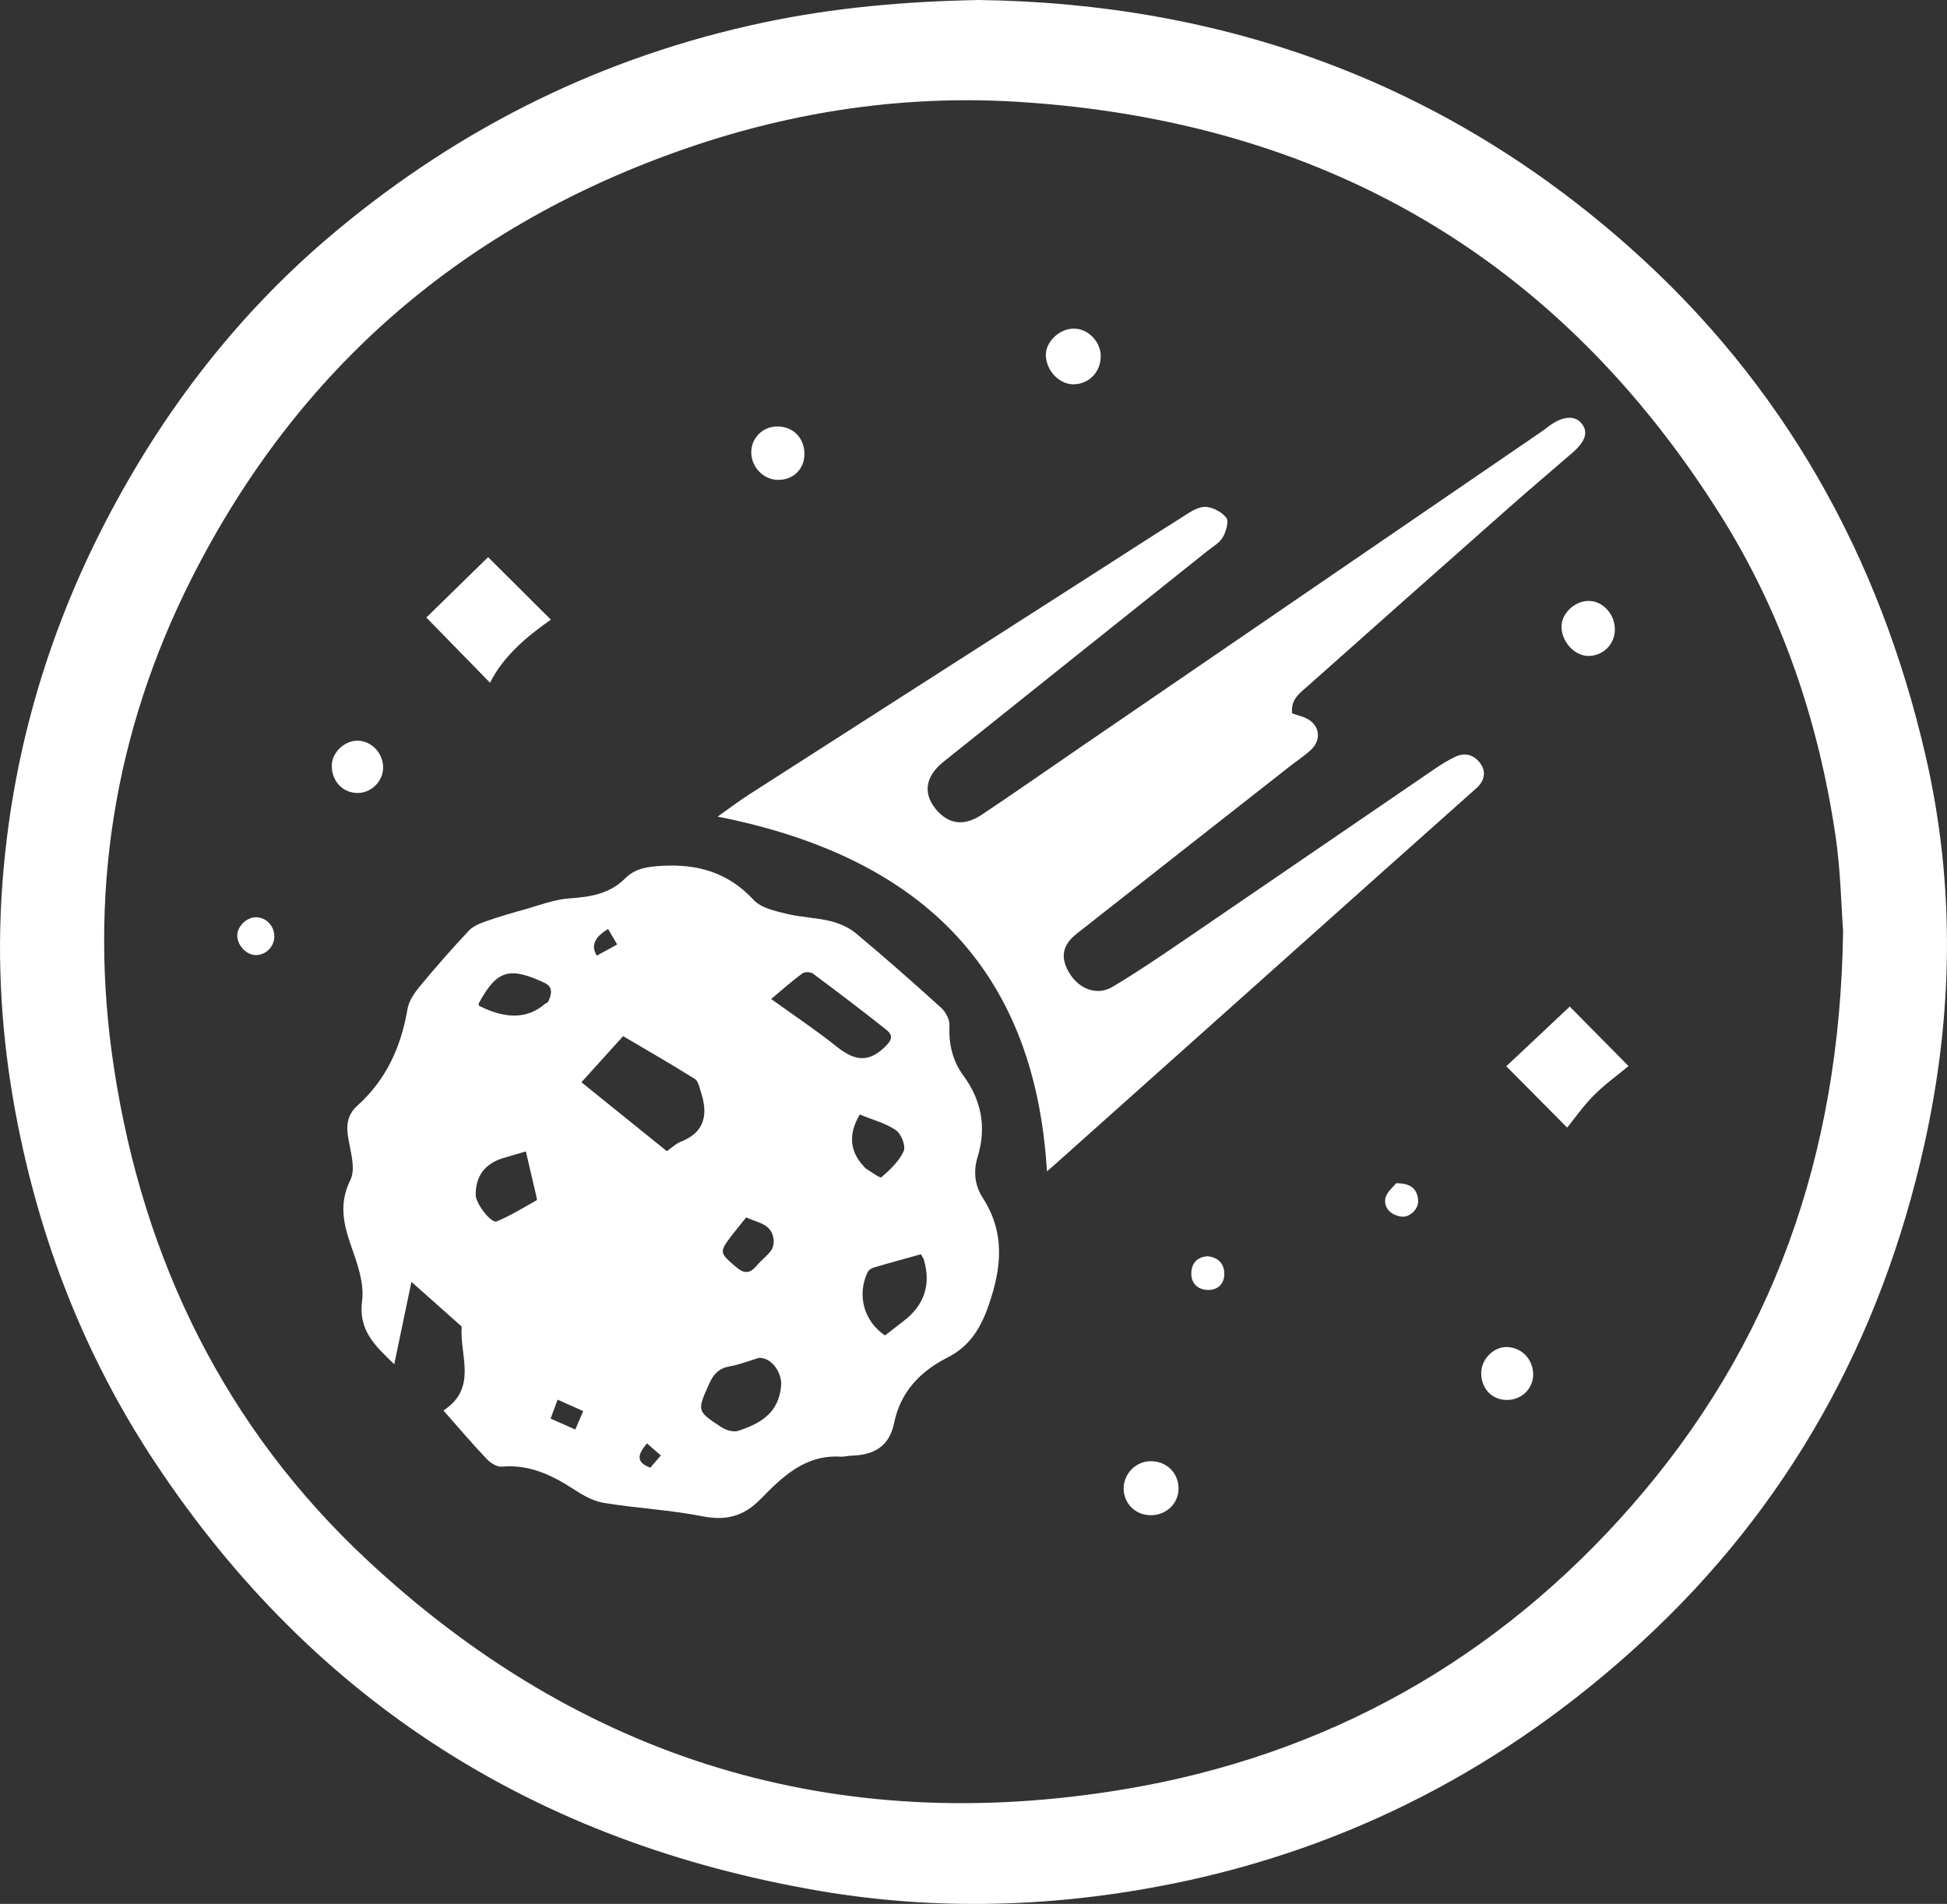
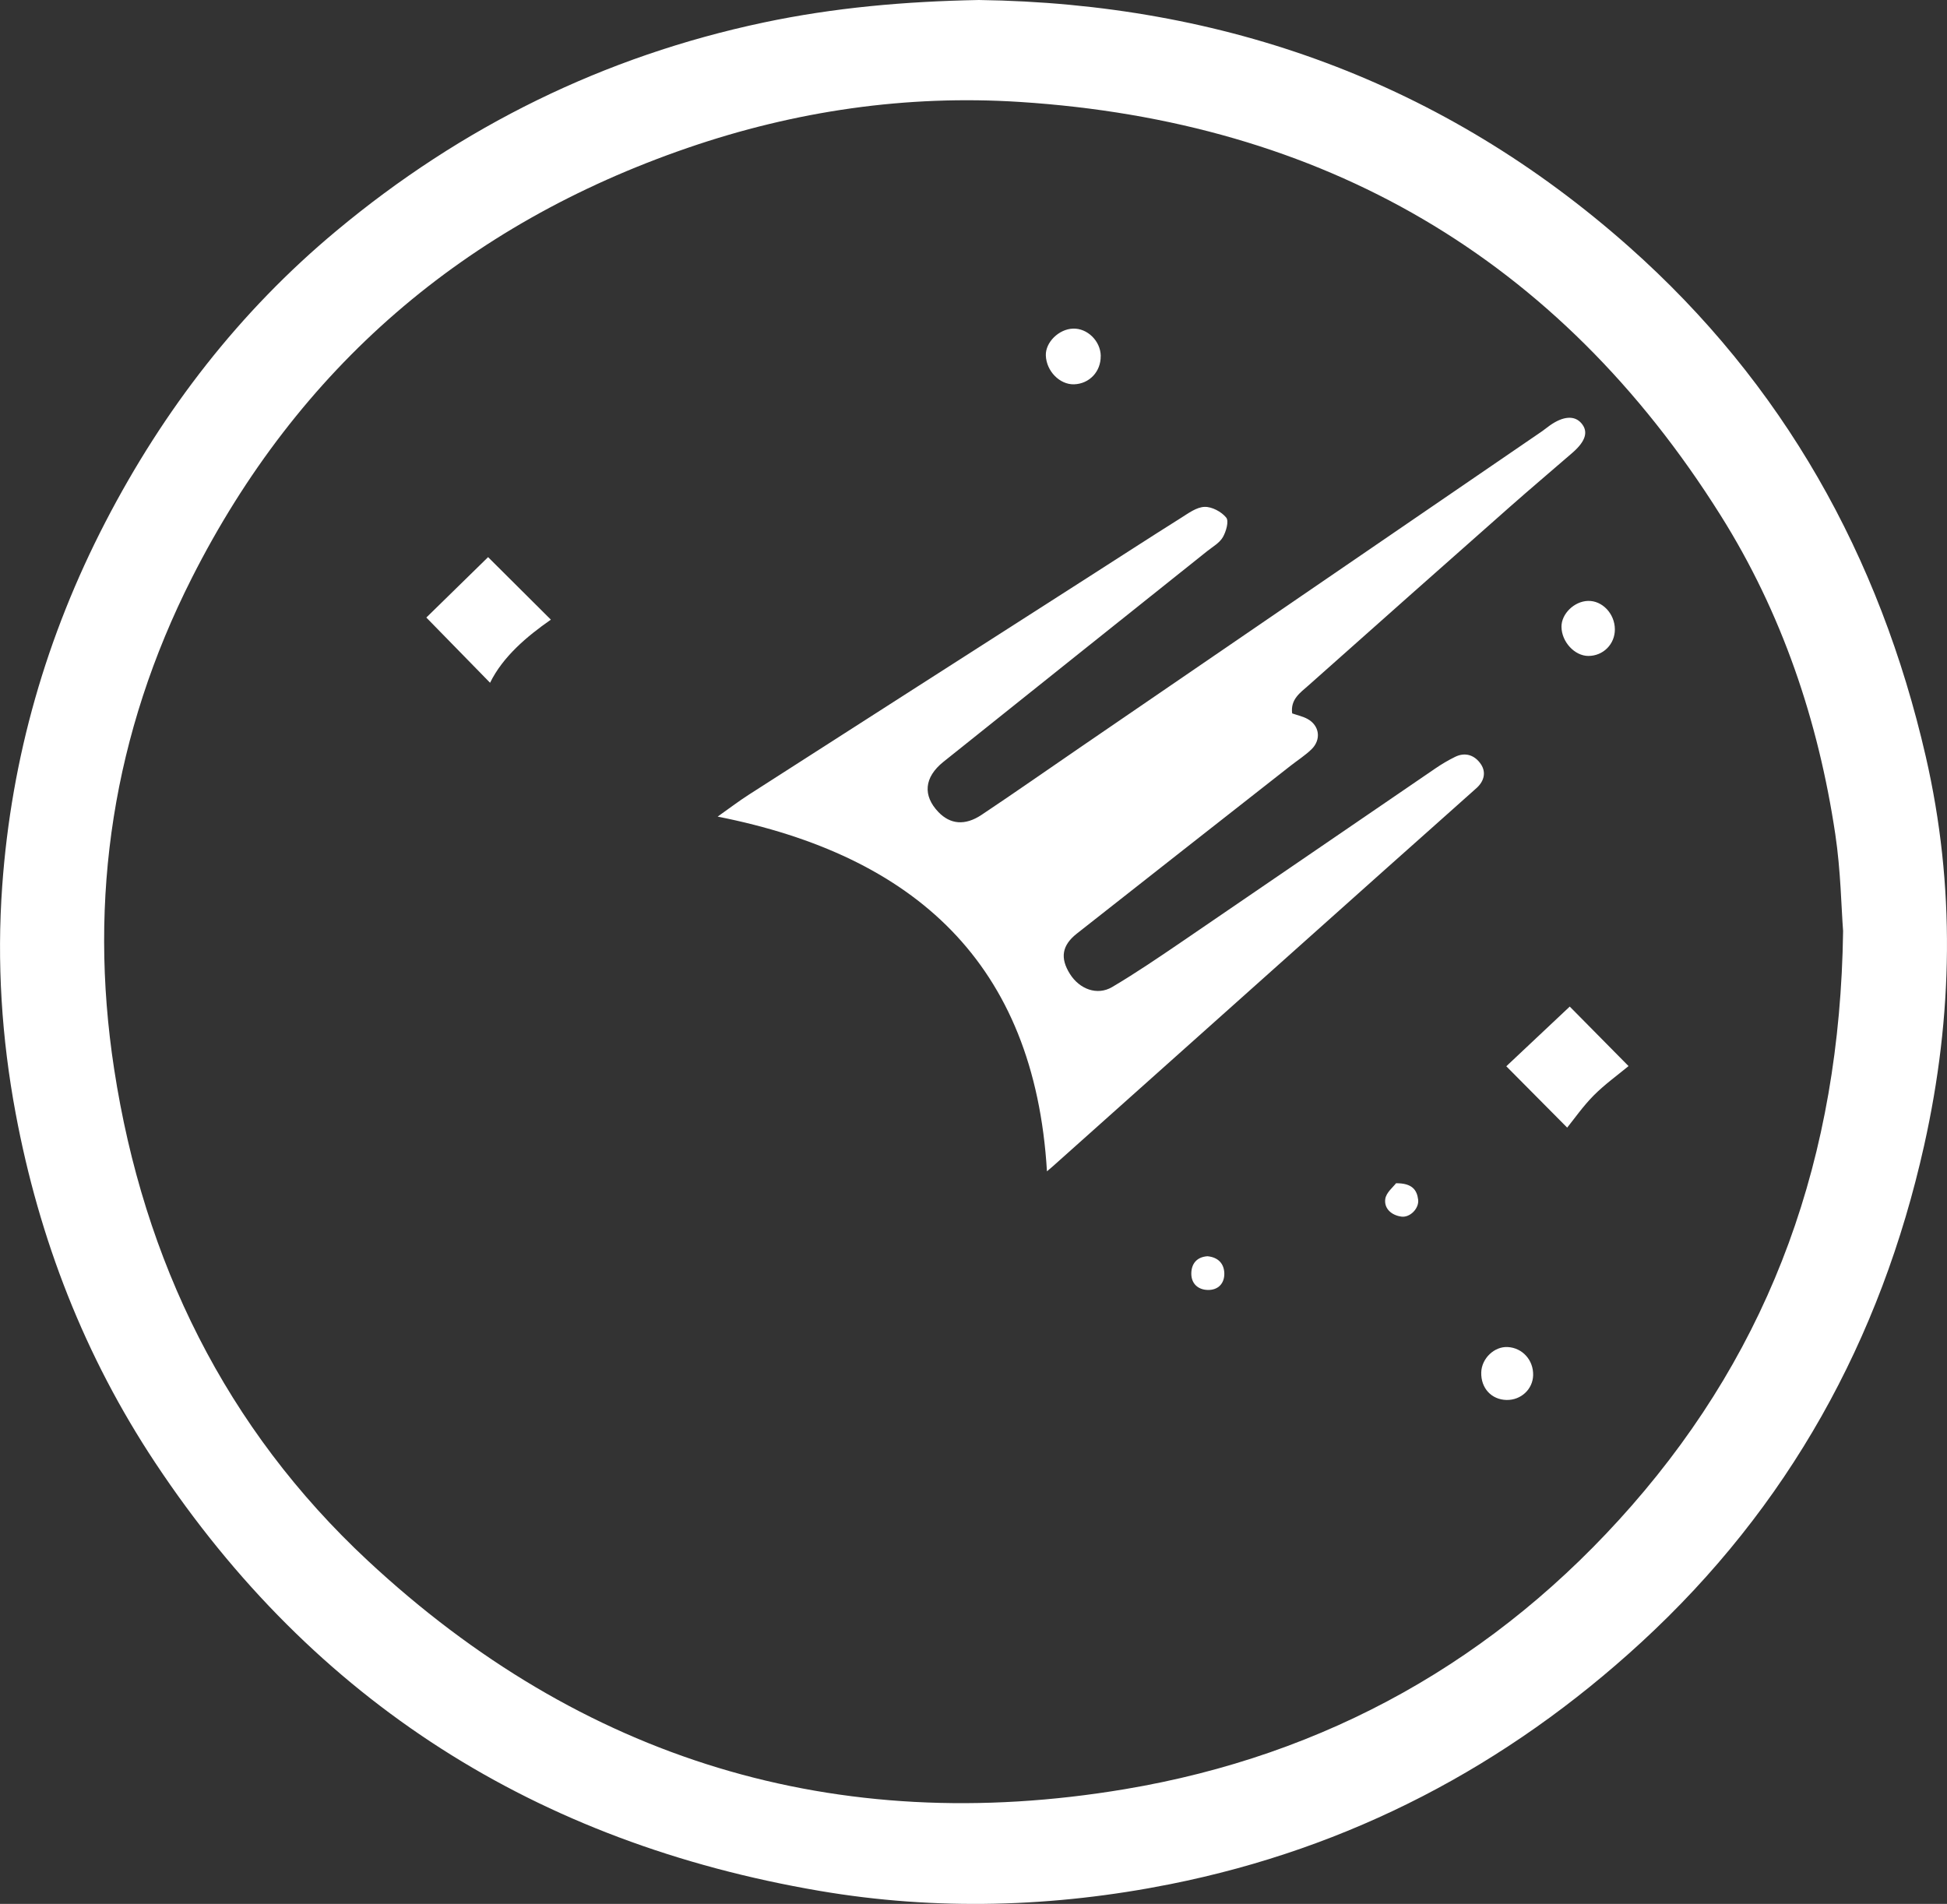
<svg xmlns="http://www.w3.org/2000/svg" id="Layer_2" viewBox="0 0 379.28 370.92">
  <rect x="0" y="0" width="379.28" height="370.92" fill="#333333" stroke="none" />
  <defs>
    <style> .cls-1 { fill: #fff; } </style>
  </defs>
  <g id="icons">
    <g id="GdMD5Q">
      <g>
        <path class="cls-1" d="M190.69,0c47.72.65,90.46,15.98,126.62,48.06,30.07,26.67,48.85,60.24,57.83,99.31,5.8,25.25,5.32,50.54-.31,75.77-8.46,37.92-26.47,70.48-55.12,96.83-26.2,24.1-56.74,40.11-91.74,47.1-22.67,4.52-45.55,5.2-68.37,1.3-54.91-9.38-98.39-36.71-129.33-83.35-13.8-20.8-22.64-43.6-27.22-68.11-2.74-14.66-3.68-29.44-2.62-44.28,1.78-25.01,8.58-48.68,20.12-70.96,11.31-21.83,26.09-40.97,44.99-56.71C89.92,24.64,117.64,10.96,148.78,4.38c13.67-2.89,27.5-4.11,41.91-4.38ZM359.04,181.39c-.35-4.55-.46-11.78-1.52-18.86-3.32-22.17-10.41-43.16-22.36-62.16-31.58-50.26-77.52-76.72-136.5-80.51-22.07-1.42-43.74,1.74-64.7,8.95-43.44,14.94-75.86,42.81-96.59,83.79-15.26,30.17-20.28,62.23-15.13,95.71,5.75,37.4,21.73,69.96,49.4,95.73,41.63,38.77,91.12,53.97,147.45,44.53,39.34-6.59,72.51-25.24,98.76-55.23,27.26-31.16,40.58-67.92,41.19-111.95Z" />
-         <path class="cls-1" d="M86.38,274.8c6.75-4.42,3.11-10.77,3.56-16.36-3.07-2.73-6.14-5.46-9.79-8.71-1.21,5.82-2.25,10.79-3.35,16.05-3.69-3.58-7.04-6.54-6.26-12.4.45-3.44-.97-7.29-2.17-10.74-1.51-4.34-2.35-8.21-.11-12.77,1.07-2.17.02-5.51-.44-8.26-.41-2.46-.11-4.5,1.78-6.19,5.63-5.05,8.53-11.46,9.78-18.83.27-1.58,1.35-3.16,2.42-4.45,3.07-3.71,6.26-7.34,9.56-10.86.84-.89,2.19-1.4,3.4-1.83,2.38-.84,4.81-1.54,7.24-2.22,2.94-.81,5.87-1.99,8.86-2.2,4.11-.28,7.88-.86,10.93-3.91,1.97-1.97,4.38-2.29,7.17-2.44,7.04-.39,12.92,1.33,17.86,6.65,1.43,1.54,4.1,2.13,6.33,2.68,2.8.7,5.77.74,8.59,1.43,1.75.43,3.59,1.22,4.96,2.36,5.66,4.72,11.19,9.6,16.65,14.55.88.8,1.66,2.29,1.61,3.42-.17,3.62.59,6.89,2.71,9.78,3.57,4.86,4.52,10.15,2.76,15.89-.86,2.81-.52,5.53.98,7.87,4.4,6.82,3.74,13.54,1.2,20.93-1.6,4.65-3.8,8.08-8.03,10.23-5.38,2.73-9.17,6.74-10.4,12.74-.95,4.66-3.99,6.25-8.3,6.38-.73.02-1.45.24-2.17.2-6.86-.42-11.32,3.93-15.54,8.25-3.35,3.43-6.78,4.26-11.41,3.35-6.31-1.24-12.79-1.56-19.14-2.6-2.05-.34-4.08-1.49-5.87-2.66-4.29-2.79-8.68-4.88-14.01-4.4-.95.09-2.22-.74-2.95-1.51-2.75-2.9-5.34-5.96-8.4-9.42ZM129.9,224.26c1.04-.72,1.78-1.46,2.68-1.81,4.79-1.88,5.39-5.4,3.94-9.75-.29-.88-.5-2.09-1.16-2.5-4.44-2.79-8.99-5.4-13.97-8.34-2.69,2.97-5.29,5.85-8.13,8.98,5.51,4.45,11.06,8.93,16.63,13.42ZM150.23,194.63c4.48,3.23,8.65,6,12.55,9.11,3.23,2.58,6,3.67,9.52.3,1.49-1.42,1.76-2.3.37-3.41-4.7-3.74-9.48-7.36-14.3-10.95-.47-.35-1.61-.38-2.06-.05-1.96,1.44-3.79,3.07-6.08,4.99ZM147.82,264.54c-1.81.54-3.68,1.3-5.62,1.64-2.12.37-3.21,1.51-4.05,3.4-2.35,5.27-2.46,5.3,2.34,8.44.9.59,2.36,1.05,3.3.74,4.3-1.41,7.95-3.46,8.38-8.84.19-2.39-1.78-5.49-4.35-5.38ZM179.41,244.35c-3.15.88-6.2,1.7-9.22,2.6-.45.13-.99.5-1.18.9-2.12,4.46-.73,9.54,3.39,12.32,1.19-.92,2.4-1.86,3.62-2.8q6.06-4.65,3.97-11.91c-.07-.25-.24-.47-.59-1.11ZM102.45,224.32c-1.81.53-3.12.89-4.42,1.29q-5.42,1.67-5.36,7.25c.02,1.59,2.99,5.54,4.09,5.09,2.7-1.11,5.21-2.69,7.78-4.11.08-.04.04-.35,0-.52-.67-2.89-1.35-5.79-2.1-9ZM167.49,217.13q-3.42,5.75.89,10.23c.13.13.24.28.4.37,1,.59,2.64,1.87,2.93,1.62,1.67-1.47,3.44-3.12,4.33-5.08.45-.99-.47-3.38-1.5-4.08-2.04-1.39-4.58-2.04-7.05-3.06ZM93.24,195.9q7.87,4.06,12.89-.3c.2-.17.56-.24.66-.45.64-1.39,1.05-2.85-.74-3.69-6.88-3.2-9.25-2.44-12.76,3.95-.04.07-.02.18-.04.49ZM145.36,237.17c-1.05,1.32-1.92,2.36-2.75,3.44-2.59,3.38-2.46,3.45.79,6.24,1.66,1.43,2.74,1.22,4.02-.3.88-1.04,2.02-1.86,2.81-2.95.42-.58.56-1.55.45-2.29-.44-2.97-3.15-3.09-5.33-4.14ZM108.62,272.68c-.49,1.32-.9,2.43-1.36,3.69,1.73.77,3.18,1.41,4.81,2.13.55-1.28.99-2.32,1.54-3.59-1.73-.77-3.24-1.45-4.98-2.23ZM118.46,180.99q-3.98,2.33-2.2,5.19c1.23-.67,2.46-1.35,3.97-2.18-.6-1.02-1.13-1.92-1.77-3.01ZM126.04,281.2c-1.76,2.05-2.31,3.66.65,4.73.64-.74,1.26-1.47,2.04-2.38-.94-.83-1.74-1.52-2.69-2.35Z" />
        <path class="cls-1" d="M251.71,138.98c1.12.39,2.11.6,2.97,1.07,2.36,1.27,2.76,4.02.8,5.93-1.23,1.19-2.71,2.14-4.07,3.2-13.89,10.9-27.78,21.78-41.65,32.71-2.91,2.3-3.27,4.76-1.35,7.83,1.87,2.99,5.32,4.29,8.23,2.58,4.69-2.77,9.2-5.85,13.71-8.92,16.46-11.22,32.88-22.49,49.33-33.72,1.2-.82,2.46-1.56,3.76-2.2,2.05-1.02,3.88-.29,5.03,1.4,1.08,1.59.64,3.34-.83,4.66-5.83,5.22-11.69,10.41-17.53,15.62-21.65,19.34-43.3,38.68-64.95,58.02-.33.3-.68.58-1.21,1.04-2.43-40.58-25.81-61.52-64.15-69.11,2.1-1.48,4.07-2.99,6.15-4.32,21.89-14.05,43.8-28.07,65.7-42.1,6.13-3.92,12.23-7.89,18.39-11.76,1.45-.91,3.04-2.11,4.61-2.16,1.43-.05,3.3.95,4.22,2.09.56.69-.02,2.72-.66,3.82-.64,1.11-1.96,1.85-3.03,2.7-17.13,13.69-34.29,27.35-51.4,41.06-3.78,3.03-4.04,6.59-.97,9.79,2.29,2.38,5.16,2.7,8.4.54,6.51-4.34,12.91-8.83,19.37-13.25,29.94-20.5,59.89-40.99,89.83-61.49.52-.36,1.01-.78,1.53-1.14,2.59-1.82,4.79-1.97,6.12-.41,1.4,1.63.84,3.51-1.76,5.76-4.06,3.52-8.16,6.98-12.18,10.53-13.09,11.57-26.17,23.16-39.22,34.78-1.58,1.41-3.56,2.69-3.18,5.48Z" />
        <path class="cls-1" d="M317.25,207.69c-2.12,1.76-4.64,3.56-6.8,5.73-2.08,2.1-3.79,4.57-5.16,6.26-3.95-3.97-8.15-8.21-11.86-11.95,3.86-3.63,8.24-7.75,12.36-11.63,3.07,3.1,7.28,7.37,11.45,11.59Z" />
        <path class="cls-1" d="M95.47,133.02c-4.16-4.25-8.35-8.54-12.42-12.71,3.8-3.72,8.06-7.88,12.03-11.77,3.8,3.79,8,7.97,12.23,12.18-4.69,3.27-9.35,7.21-11.84,12.29Z" />
        <path class="cls-1" d="M214.42,69.36c.04,3.03-2.2,5.41-5.18,5.51-2.8.09-5.41-2.57-5.51-5.63-.08-2.55,2.52-5.12,5.29-5.22,2.81-.1,5.37,2.42,5.41,5.33Z" />
-         <path class="cls-1" d="M224.21,295.19c-2.92.03-5.23-2.16-5.32-5.04-.09-2.93,2.3-5.45,5.22-5.48,3.07-.04,5.41,2.19,5.47,5.22.06,2.95-2.29,5.27-5.37,5.31Z" />
        <path class="cls-1" d="M314.58,122.57c.03,2.91-2.26,5.22-5.16,5.22-2.68,0-5.21-2.74-5.24-5.67-.03-2.52,2.47-4.97,5.15-5.05,2.79-.09,5.22,2.47,5.25,5.51Z" />
-         <path class="cls-1" d="M156.7,88.46c0,2.95-2.2,5.08-5.18,5.03-2.76-.04-5.1-2.42-5.17-5.25-.07-2.87,2.25-5.2,5.13-5.16,3.07.04,5.22,2.26,5.23,5.38Z" />
        <path class="cls-1" d="M293.48,272.74c-2.95-.06-5.01-2.31-4.93-5.36.07-2.72,2.53-5.09,5.15-4.95,2.87.15,5.03,2.54,4.96,5.48-.06,2.74-2.37,4.89-5.19,4.83Z" />
-         <path class="cls-1" d="M69.7,144.3c2.78.07,5.04,2.55,4.93,5.42-.1,2.59-2.36,4.77-4.95,4.77-2.97,0-5.17-2.41-5.04-5.52.1-2.46,2.56-4.73,5.06-4.67Z" />
-         <path class="cls-1" d="M53.44,182.38c.03,1.98-1.58,3.66-3.55,3.69-1.79.03-3.59-1.78-3.67-3.68-.08-1.83,1.74-3.68,3.62-3.69,1.97,0,3.56,1.62,3.6,3.67Z" />
        <path class="cls-1" d="M235.21,244.74c2.06.19,3.23,1.41,3.29,3.31.05,1.96-1.17,3.29-3.19,3.26-1.94-.03-3.27-1.25-3.24-3.24.03-1.89,1.08-3.19,3.15-3.33Z" />
        <path class="cls-1" d="M271.94,230.52c3.16-.03,4.09,1.31,4.32,3.21.2,1.68-1.57,3.51-3.25,3.29-1.91-.25-3.41-1.54-3.16-3.42.17-1.27,1.58-2.37,2.09-3.07Z" />
      </g>
    </g>
  </g>
</svg>